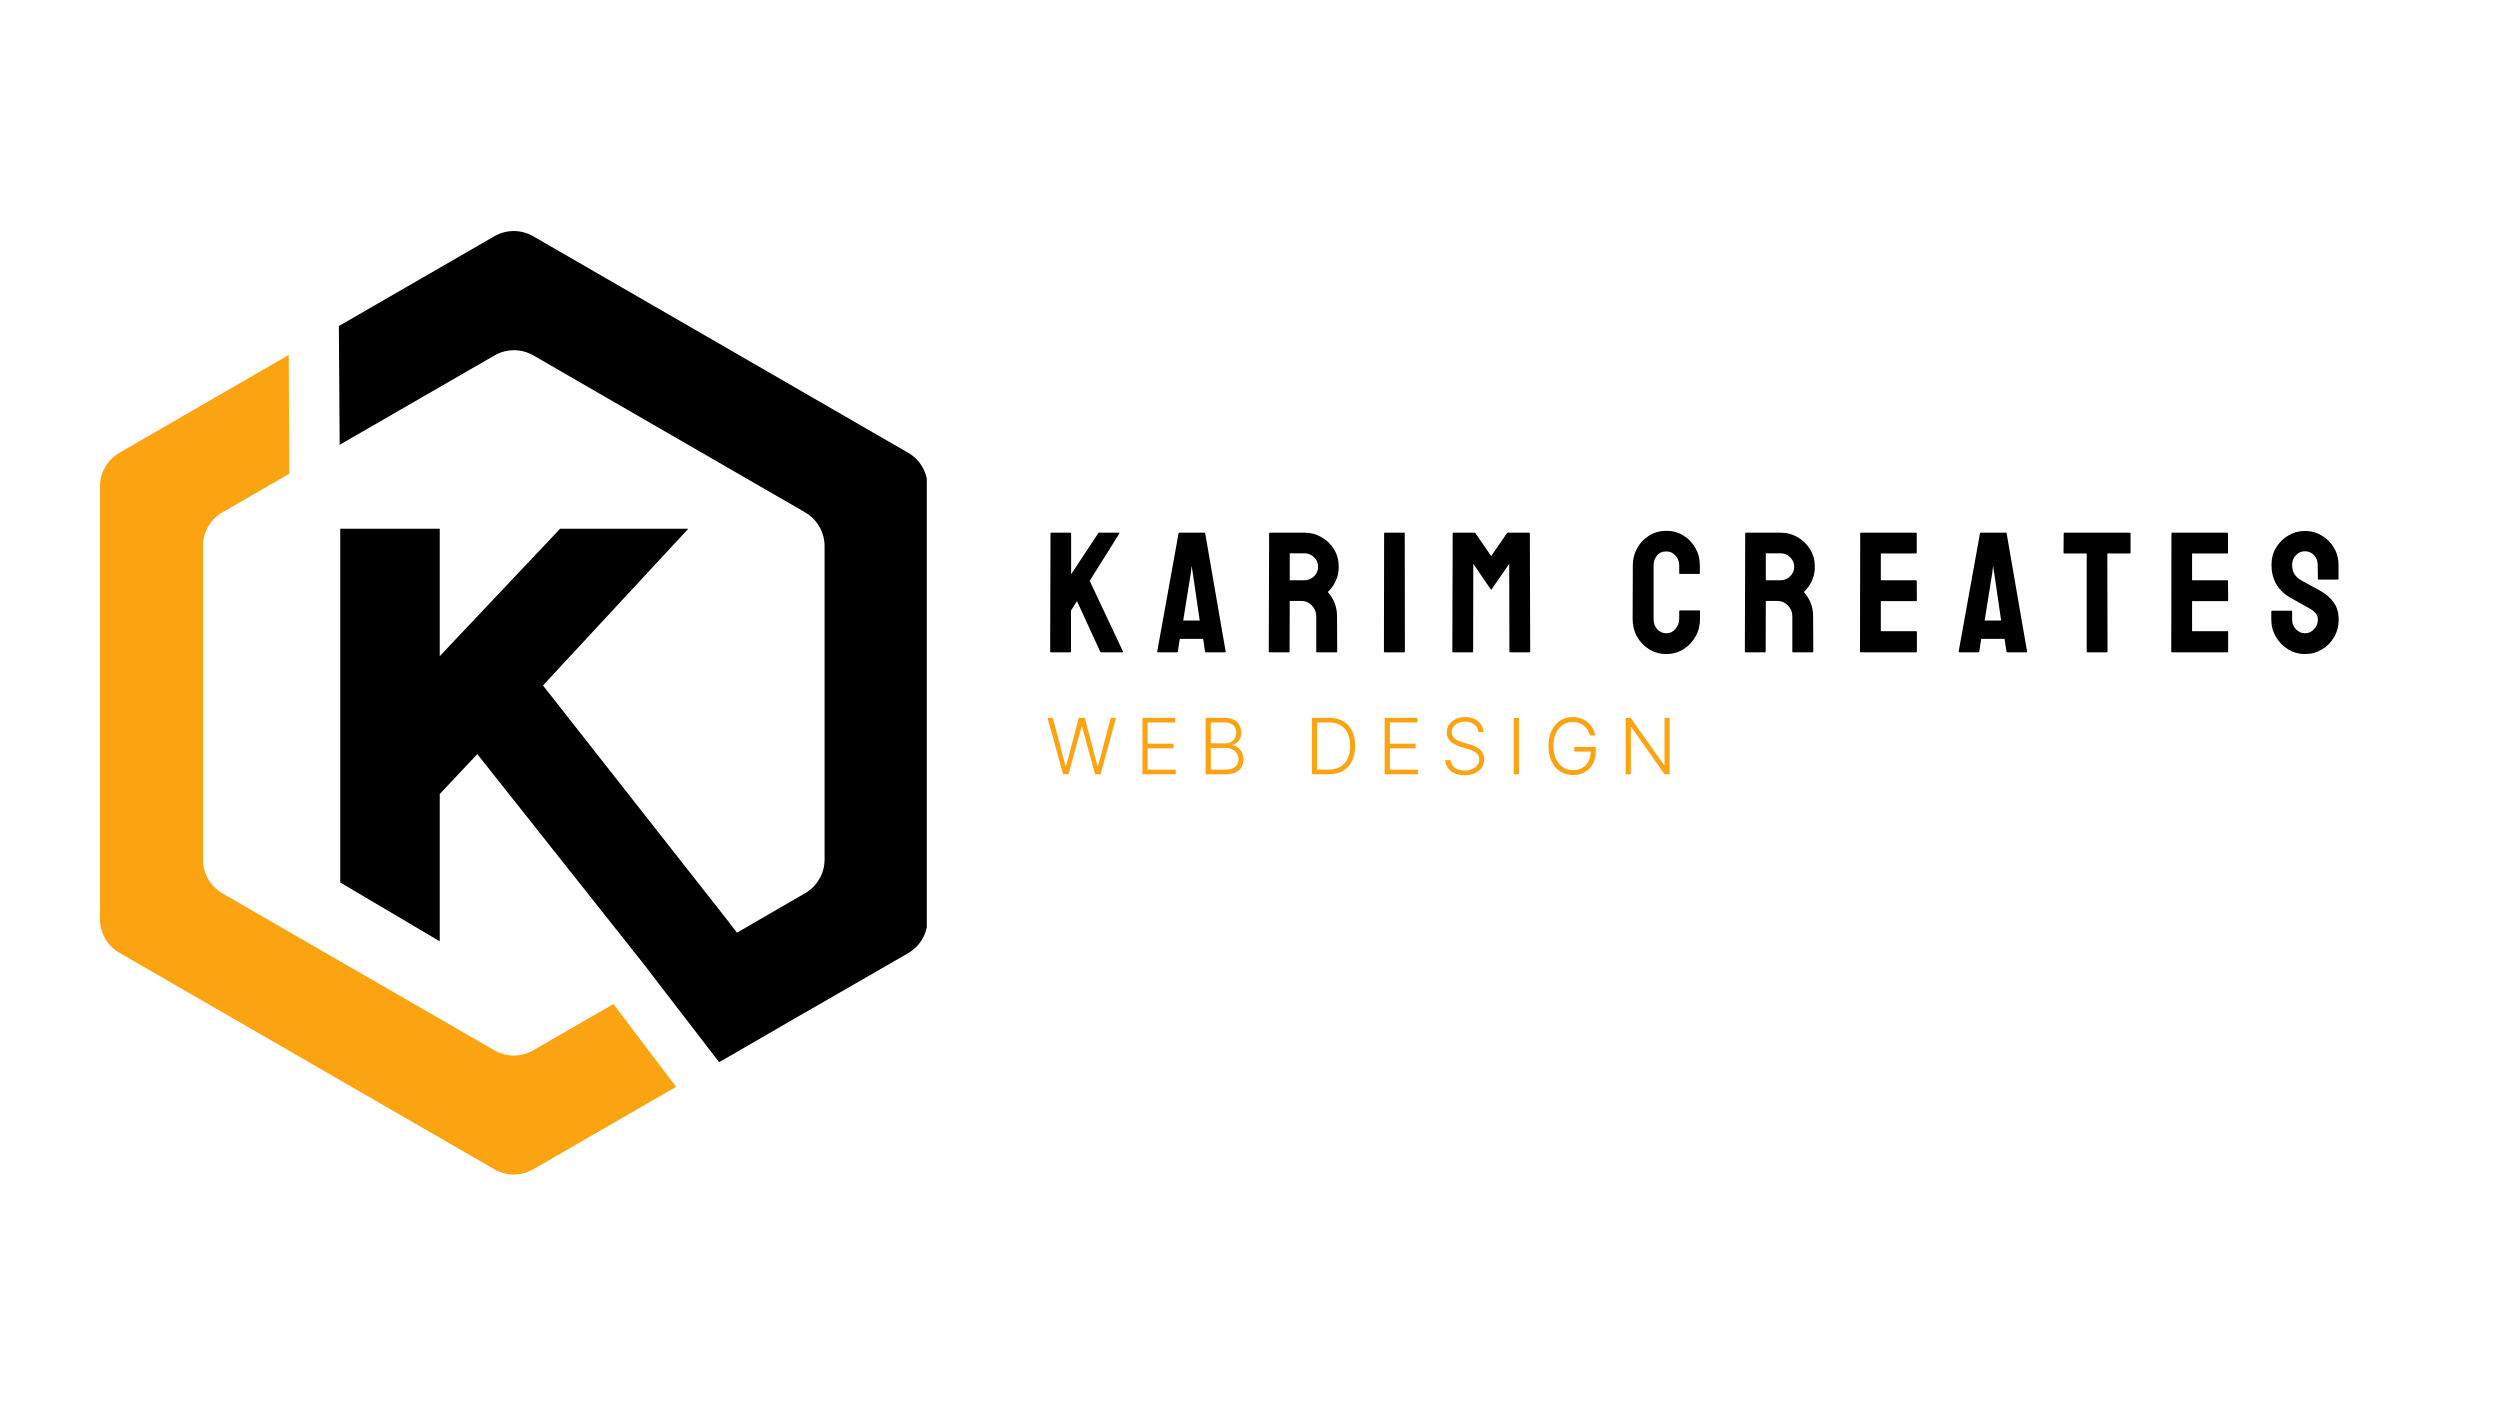
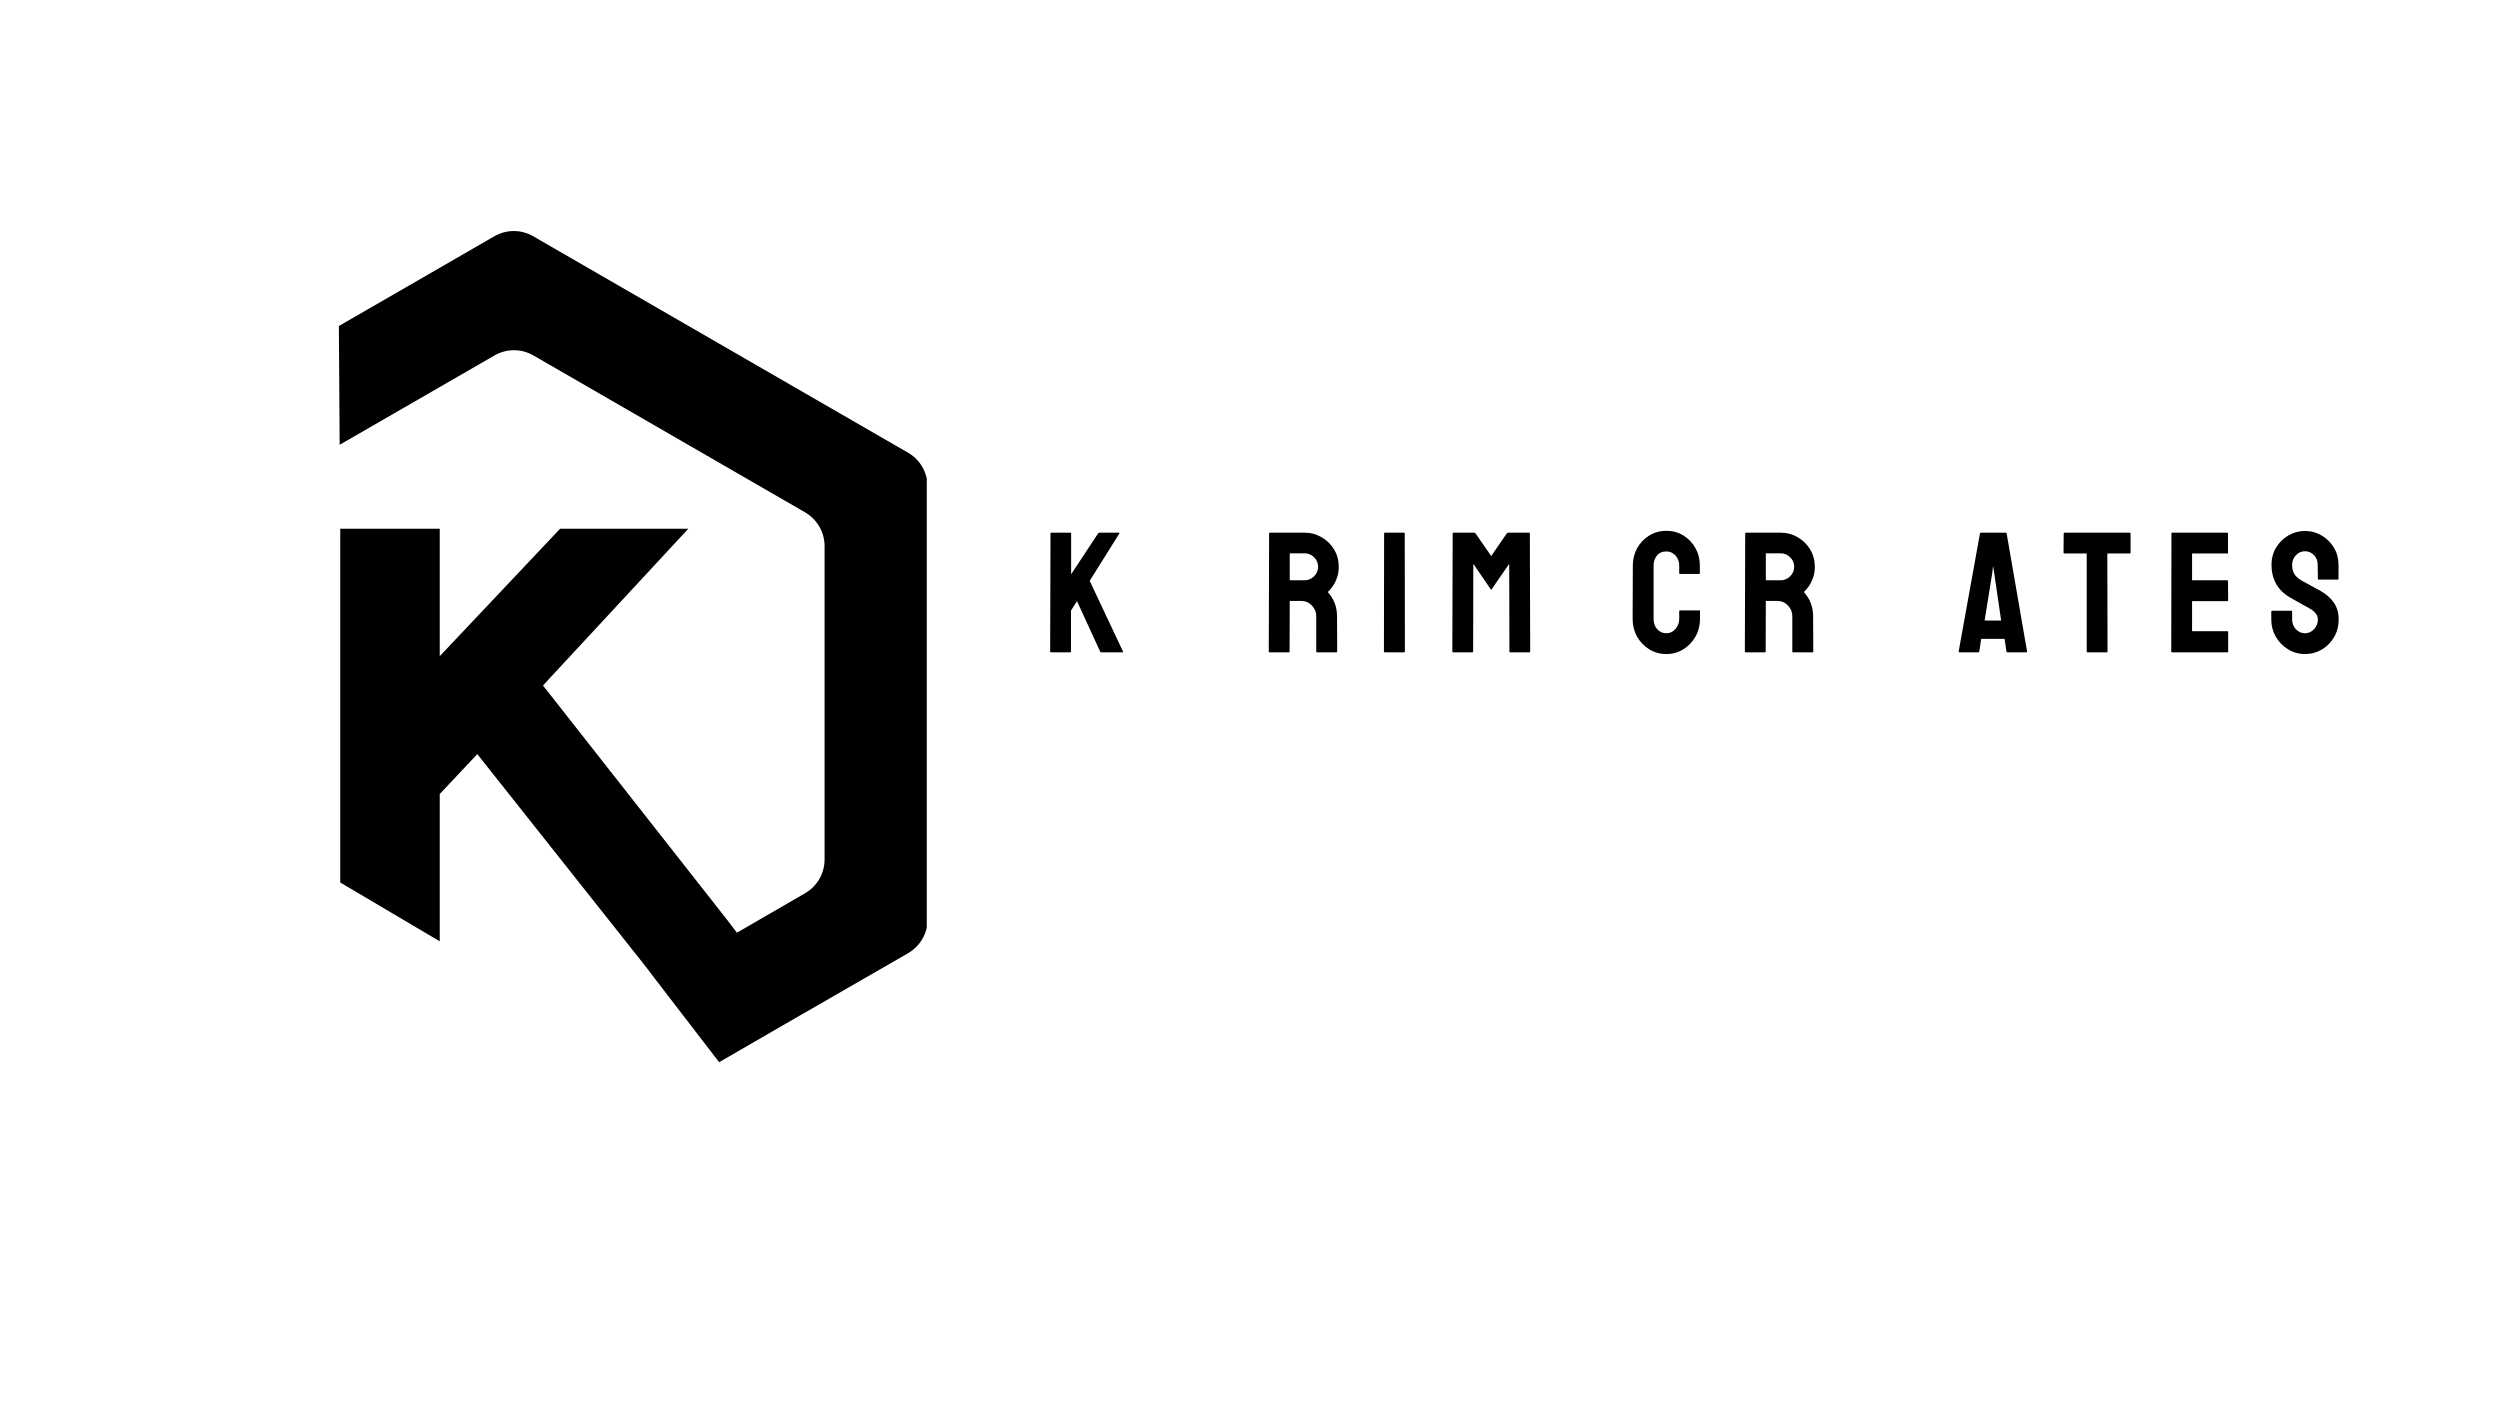
<svg xmlns="http://www.w3.org/2000/svg" width="1366" zoomAndPan="magnify" viewBox="0 0 1024.5 576" height="768" preserveAspectRatio="xMidYMid meet" version="1.0">
  <defs>
    <g />
    <clipPath id="7c121b0d79">
      <rect x="0" width="550" y="0" height="89" />
    </clipPath>
    <clipPath id="18b3ec91ac">
-       <rect x="0" width="269" y="0" height="41" />
-     </clipPath>
+       </clipPath>
    <clipPath id="af4540d2e8">
-       <path d="M 40.961 145 L 278 145 L 278 482 L 40.961 482 Z M 40.961 145 " clip-rule="nonzero" />
-     </clipPath>
+       </clipPath>
    <clipPath id="7a5823db0b">
      <path d="M 138 94 L 379.793 94 L 379.793 436 L 138 436 Z M 138 94 " clip-rule="nonzero" />
    </clipPath>
  </defs>
  <g transform="matrix(1, 0, 0, 1, 426, 201)">
    <g clip-path="url(#7c121b0d79)">
      <g fill="#000000" fill-opacity="1">
        <g transform="translate(1.542, 66.321)">
          <g>
            <path d="M 3.094 0 C 2.906 0 2.812 -0.117 2.812 -0.359 L 2.953 -48.672 C 2.953 -48.91 3.047 -49.031 3.234 -49.031 L 11.125 -49.031 C 11.312 -49.031 11.406 -48.91 11.406 -48.672 L 11.406 -31.984 L 22.469 -48.75 C 22.613 -48.938 22.781 -49.031 22.969 -49.031 L 31.062 -49.031 C 31.25 -49.031 31.297 -48.938 31.203 -48.75 L 19.016 -29.297 L 32.688 -0.281 C 32.781 -0.094 32.66 0 32.328 0 L 23.734 0 C 23.504 0 23.363 -0.094 23.312 -0.281 L 13.812 -20.984 L 11.344 -17.109 L 11.344 -0.359 C 11.344 -0.117 11.25 0 11.062 0 Z M 3.094 0 " />
          </g>
        </g>
      </g>
      <g fill="#000000" fill-opacity="1">
        <g transform="translate(47.815, 66.321)">
          <g>
-             <path d="M 0.422 -0.359 L 9.156 -48.75 C 9.207 -48.938 9.328 -49.031 9.516 -49.031 L 19.719 -49.031 C 19.906 -49.031 20.023 -48.938 20.078 -48.75 L 28.453 -0.359 C 28.504 -0.117 28.41 0 28.172 0 L 20.359 0 C 20.172 0 20.051 -0.117 20 -0.359 L 19.234 -5.5 L 9.656 -5.5 L 8.875 -0.359 C 8.82 -0.117 8.703 0 8.516 0 L 0.703 0 C 0.516 0 0.422 -0.117 0.422 -0.359 Z M 11.062 -13.031 L 17.828 -13.031 L 14.938 -32.828 L 14.516 -35.438 L 14.234 -32.828 Z M 11.062 -13.031 " />
-           </g>
+             </g>
        </g>
      </g>
      <g fill="#000000" fill-opacity="1">
        <g transform="translate(91.131, 66.321)">
          <g>
            <path d="M 3.094 0 C 2.906 0 2.812 -0.117 2.812 -0.359 L 2.953 -48.75 C 2.953 -48.938 3.047 -49.031 3.234 -49.031 L 17.469 -49.031 C 20 -49.031 22.332 -48.406 24.469 -47.156 C 26.613 -45.914 28.316 -44.25 29.578 -42.156 C 30.848 -40.062 31.484 -37.703 31.484 -35.078 C 31.484 -33.336 31.223 -31.773 30.703 -30.391 C 30.191 -29.004 29.582 -27.828 28.875 -26.859 C 28.176 -25.898 27.547 -25.188 26.984 -24.719 C 29.516 -21.906 30.781 -18.598 30.781 -14.797 L 30.859 -0.359 C 30.859 -0.117 30.738 0 30.5 0 L 22.547 0 C 22.359 0 22.266 -0.07 22.266 -0.219 L 22.266 -14.797 C 22.266 -16.484 21.664 -17.945 20.469 -19.188 C 19.27 -20.438 17.801 -21.062 16.062 -21.062 L 11.406 -21.062 L 11.344 -0.359 C 11.344 -0.117 11.25 0 11.062 0 Z M 11.406 -29.516 L 17.469 -29.516 C 18.926 -29.516 20.219 -30.051 21.344 -31.125 C 22.469 -32.207 23.031 -33.523 23.031 -35.078 C 23.031 -36.578 22.477 -37.867 21.375 -38.953 C 20.27 -40.035 18.969 -40.578 17.469 -40.578 L 11.406 -40.578 Z M 11.406 -29.516 " />
          </g>
        </g>
      </g>
      <g fill="#000000" fill-opacity="1">
        <g transform="translate(138.32, 66.321)">
          <g>
            <path d="M 3.172 0 C 2.93 0 2.812 -0.117 2.812 -0.359 L 2.891 -48.75 C 2.891 -48.938 2.984 -49.031 3.172 -49.031 L 11.062 -49.031 C 11.25 -49.031 11.344 -48.938 11.344 -48.75 L 11.406 -0.359 C 11.406 -0.117 11.312 0 11.125 0 Z M 3.172 0 " />
          </g>
        </g>
      </g>
      <g fill="#000000" fill-opacity="1">
        <g transform="translate(166.353, 66.321)">
          <g>
            <path d="M 3.094 0 C 2.906 0 2.812 -0.117 2.812 -0.359 L 2.953 -48.75 C 2.953 -48.938 3.047 -49.031 3.234 -49.031 L 11.828 -49.031 C 12.016 -49.031 12.18 -48.938 12.328 -48.75 L 18.734 -39.438 L 25.141 -48.75 C 25.285 -48.938 25.453 -49.031 25.641 -49.031 L 34.297 -49.031 C 34.484 -49.031 34.578 -48.938 34.578 -48.75 L 34.719 -0.359 C 34.719 -0.117 34.625 0 34.438 0 L 26.484 0 C 26.297 0 26.203 -0.117 26.203 -0.359 L 26.125 -36.281 L 18.734 -25.562 L 11.406 -36.281 L 11.344 -0.359 C 11.344 -0.117 11.25 0 11.062 0 Z M 3.094 0 " />
          </g>
        </g>
      </g>
      <g fill="#000000" fill-opacity="1">
        <g transform="translate(217.416, 66.321)">
          <g />
        </g>
      </g>
      <g fill="#000000" fill-opacity="1">
        <g transform="translate(241.082, 66.321)">
          <g>
            <path d="M 15.781 0.703 C 13.195 0.703 10.859 0.055 8.766 -1.234 C 6.68 -2.523 5.023 -4.25 3.797 -6.406 C 2.578 -8.57 1.969 -10.992 1.969 -13.672 L 2.047 -35.641 C 2.047 -38.223 2.645 -40.582 3.844 -42.719 C 5.039 -44.852 6.68 -46.566 8.766 -47.859 C 10.859 -49.148 13.195 -49.797 15.781 -49.797 C 18.363 -49.797 20.688 -49.16 22.75 -47.891 C 24.812 -46.629 26.453 -44.926 27.672 -42.781 C 28.898 -40.645 29.516 -38.266 29.516 -35.641 L 29.516 -32.406 C 29.516 -32.219 29.422 -32.125 29.234 -32.125 L 21.344 -32.125 C 21.156 -32.125 21.062 -32.219 21.062 -32.406 L 21.062 -35.641 C 21.062 -37.191 20.555 -38.531 19.547 -39.656 C 18.535 -40.781 17.281 -41.344 15.781 -41.344 C 14.094 -41.344 12.801 -40.766 11.906 -39.609 C 11.008 -38.461 10.562 -37.141 10.562 -35.641 L 10.562 -13.672 C 10.562 -11.93 11.066 -10.52 12.078 -9.438 C 13.086 -8.352 14.32 -7.812 15.781 -7.812 C 17.281 -7.812 18.535 -8.41 19.547 -9.609 C 20.555 -10.805 21.062 -12.16 21.062 -13.672 L 21.062 -16.906 C 21.062 -17.094 21.156 -17.188 21.344 -17.188 L 29.297 -17.188 C 29.484 -17.188 29.578 -17.094 29.578 -16.906 L 29.578 -13.672 C 29.578 -10.992 28.953 -8.57 27.703 -6.406 C 26.461 -4.25 24.812 -2.523 22.75 -1.234 C 20.688 0.055 18.363 0.703 15.781 0.703 Z M 15.781 0.703 " />
          </g>
        </g>
      </g>
      <g fill="#000000" fill-opacity="1">
        <g transform="translate(286.229, 66.321)">
          <g>
            <path d="M 3.094 0 C 2.906 0 2.812 -0.117 2.812 -0.359 L 2.953 -48.75 C 2.953 -48.938 3.047 -49.031 3.234 -49.031 L 17.469 -49.031 C 20 -49.031 22.332 -48.406 24.469 -47.156 C 26.613 -45.914 28.316 -44.25 29.578 -42.156 C 30.848 -40.062 31.484 -37.703 31.484 -35.078 C 31.484 -33.336 31.223 -31.773 30.703 -30.391 C 30.191 -29.004 29.582 -27.828 28.875 -26.859 C 28.176 -25.898 27.547 -25.188 26.984 -24.719 C 29.516 -21.906 30.781 -18.598 30.781 -14.797 L 30.859 -0.359 C 30.859 -0.117 30.738 0 30.5 0 L 22.547 0 C 22.359 0 22.266 -0.07 22.266 -0.219 L 22.266 -14.797 C 22.266 -16.484 21.664 -17.945 20.469 -19.188 C 19.27 -20.438 17.801 -21.062 16.062 -21.062 L 11.406 -21.062 L 11.344 -0.359 C 11.344 -0.117 11.25 0 11.062 0 Z M 11.406 -29.516 L 17.469 -29.516 C 18.926 -29.516 20.219 -30.051 21.344 -31.125 C 22.469 -32.207 23.031 -33.523 23.031 -35.078 C 23.031 -36.578 22.477 -37.867 21.375 -38.953 C 20.27 -40.035 18.969 -40.578 17.469 -40.578 L 11.406 -40.578 Z M 11.406 -29.516 " />
          </g>
        </g>
      </g>
      <g fill="#000000" fill-opacity="1">
        <g transform="translate(333.418, 66.321)">
          <g>
-             <path d="M 3.094 0 C 2.906 0 2.812 -0.117 2.812 -0.359 L 2.891 -48.75 C 2.891 -48.938 2.984 -49.031 3.172 -49.031 L 25.781 -49.031 C 25.969 -49.031 26.062 -48.91 26.062 -48.672 L 26.062 -40.781 C 26.062 -40.594 25.969 -40.5 25.781 -40.5 L 11.344 -40.5 L 11.344 -29.516 L 25.781 -29.516 C 25.969 -29.516 26.062 -29.422 26.062 -29.234 L 26.125 -21.266 C 26.125 -21.078 26.031 -20.984 25.844 -20.984 L 11.344 -20.984 L 11.344 -8.656 L 25.844 -8.656 C 26.031 -8.656 26.125 -8.539 26.125 -8.312 L 26.125 -0.281 C 26.125 -0.094 26.031 0 25.844 0 Z M 3.094 0 " />
-           </g>
+             </g>
        </g>
      </g>
      <g fill="#000000" fill-opacity="1">
        <g transform="translate(376.24, 66.321)">
          <g>
            <path d="M 0.422 -0.359 L 9.156 -48.75 C 9.207 -48.938 9.328 -49.031 9.516 -49.031 L 19.719 -49.031 C 19.906 -49.031 20.023 -48.938 20.078 -48.75 L 28.453 -0.359 C 28.504 -0.117 28.41 0 28.172 0 L 20.359 0 C 20.172 0 20.051 -0.117 20 -0.359 L 19.234 -5.5 L 9.656 -5.5 L 8.875 -0.359 C 8.82 -0.117 8.703 0 8.516 0 L 0.703 0 C 0.516 0 0.422 -0.117 0.422 -0.359 Z M 11.062 -13.031 L 17.828 -13.031 L 14.938 -32.828 L 14.516 -35.438 L 14.234 -32.828 Z M 11.062 -13.031 " />
          </g>
        </g>
      </g>
      <g fill="#000000" fill-opacity="1">
        <g transform="translate(419.556, 66.321)">
          <g>
            <path d="M 9.859 0 C 9.672 0 9.578 -0.117 9.578 -0.359 L 9.578 -40.5 L 0.422 -40.5 C 0.191 -40.5 0.078 -40.617 0.078 -40.859 L 0.141 -48.75 C 0.141 -48.938 0.234 -49.031 0.422 -49.031 L 27.188 -49.031 C 27.426 -49.031 27.547 -48.938 27.547 -48.75 L 27.547 -40.859 C 27.547 -40.617 27.453 -40.5 27.266 -40.5 L 18.031 -40.5 L 18.109 -0.359 C 18.109 -0.117 18.016 0 17.828 0 Z M 9.859 0 " />
          </g>
        </g>
      </g>
      <g fill="#000000" fill-opacity="1">
        <g transform="translate(460.97, 66.321)">
          <g>
            <path d="M 3.094 0 C 2.906 0 2.812 -0.117 2.812 -0.359 L 2.891 -48.75 C 2.891 -48.938 2.984 -49.031 3.172 -49.031 L 25.781 -49.031 C 25.969 -49.031 26.062 -48.91 26.062 -48.672 L 26.062 -40.781 C 26.062 -40.594 25.969 -40.5 25.781 -40.5 L 11.344 -40.5 L 11.344 -29.516 L 25.781 -29.516 C 25.969 -29.516 26.062 -29.422 26.062 -29.234 L 26.125 -21.266 C 26.125 -21.078 26.031 -20.984 25.844 -20.984 L 11.344 -20.984 L 11.344 -8.656 L 25.844 -8.656 C 26.031 -8.656 26.125 -8.539 26.125 -8.312 L 26.125 -0.281 C 26.125 -0.094 26.031 0 25.844 0 Z M 3.094 0 " />
          </g>
        </g>
      </g>
      <g fill="#000000" fill-opacity="1">
        <g transform="translate(503.793, 66.321)">
          <g>
            <path d="M 14.797 0.703 C 12.254 0.703 9.938 0.055 7.844 -1.234 C 5.758 -2.523 4.094 -4.238 2.844 -6.375 C 1.602 -8.508 0.984 -10.867 0.984 -13.453 L 0.984 -16.688 C 0.984 -16.926 1.102 -17.047 1.344 -17.047 L 9.234 -17.047 C 9.422 -17.047 9.516 -16.926 9.516 -16.688 L 9.516 -13.453 C 9.516 -11.898 10.031 -10.57 11.062 -9.469 C 12.094 -8.363 13.336 -7.812 14.797 -7.812 C 16.242 -7.812 17.484 -8.375 18.516 -9.5 C 19.555 -10.633 20.078 -11.953 20.078 -13.453 C 20.078 -15.191 18.945 -16.695 16.688 -17.969 C 15.938 -18.383 14.766 -19.035 13.172 -19.922 C 11.578 -20.816 10.07 -21.664 8.656 -22.469 C 6.082 -23.969 4.172 -25.859 2.922 -28.141 C 1.68 -30.422 1.062 -32.992 1.062 -35.859 C 1.062 -38.484 1.691 -40.836 2.953 -42.922 C 4.223 -45.016 5.898 -46.672 7.984 -47.891 C 10.078 -49.117 12.348 -49.734 14.797 -49.734 C 17.285 -49.734 19.57 -49.109 21.656 -47.859 C 23.75 -46.617 25.414 -44.953 26.656 -42.859 C 27.906 -40.773 28.531 -38.441 28.531 -35.859 L 28.531 -30.078 C 28.531 -29.891 28.438 -29.797 28.25 -29.797 L 20.359 -29.797 C 20.172 -29.797 20.078 -29.891 20.078 -30.078 L 20 -35.859 C 20 -37.492 19.484 -38.828 18.453 -39.859 C 17.422 -40.898 16.203 -41.422 14.797 -41.422 C 13.336 -41.422 12.094 -40.867 11.062 -39.766 C 10.031 -38.66 9.516 -37.359 9.516 -35.859 C 9.516 -34.305 9.844 -33.008 10.5 -31.969 C 11.156 -30.938 12.352 -29.953 14.094 -29.016 C 14.32 -28.879 14.773 -28.633 15.453 -28.281 C 16.141 -27.926 16.879 -27.523 17.672 -27.078 C 18.473 -26.629 19.191 -26.238 19.828 -25.906 C 20.461 -25.582 20.848 -25.375 20.984 -25.281 C 23.336 -23.969 25.191 -22.359 26.547 -20.453 C 27.91 -18.555 28.594 -16.223 28.594 -13.453 C 28.594 -10.773 27.969 -8.367 26.719 -6.234 C 25.477 -4.098 23.812 -2.406 21.719 -1.156 C 19.633 0.082 17.328 0.703 14.797 0.703 Z M 14.797 0.703 " />
          </g>
        </g>
      </g>
    </g>
  </g>
  <g transform="matrix(1, 0, 0, 1, 426, 285)">
    <g clip-path="url(#18b3ec91ac)">
      <g fill="#fca311" fill-opacity="1">
        <g transform="translate(2.541, 32.289)">
          <g>
            <path d="M 7.094 0 L 0.75 -23.109 L 2.906 -23.109 L 8.141 -3.234 L 8.312 -3.234 L 13.547 -23.109 L 16 -23.109 L 21.234 -3.234 L 21.406 -3.234 L 26.641 -23.109 L 28.797 -23.109 L 22.469 0 L 20.219 0 L 14.859 -19.609 L 14.703 -19.609 L 9.344 0 Z M 7.094 0 " />
          </g>
        </g>
      </g>
      <g fill="#fca311" fill-opacity="1">
        <g transform="translate(39.119, 32.289)">
          <g>
            <path d="M 3.062 0 L 3.062 -23.109 L 16.484 -23.109 L 16.484 -21.219 L 5.188 -21.219 L 5.188 -12.516 L 15.766 -12.516 L 15.766 -10.625 L 5.188 -10.625 L 5.188 -1.891 L 16.703 -1.891 L 16.703 0 Z M 3.062 0 " />
          </g>
        </g>
      </g>
      <g fill="#fca311" fill-opacity="1">
        <g transform="translate(64.998, 32.289)">
          <g>
            <path d="M 3.062 0 L 3.062 -23.109 L 10.875 -23.109 C 12.375 -23.109 13.625 -22.844 14.625 -22.312 C 15.633 -21.789 16.391 -21.07 16.891 -20.156 C 17.398 -19.25 17.656 -18.219 17.656 -17.062 C 17.656 -16.102 17.492 -15.281 17.172 -14.594 C 16.848 -13.906 16.406 -13.348 15.844 -12.922 C 15.289 -12.504 14.672 -12.203 13.984 -12.016 L 13.984 -11.844 C 14.723 -11.789 15.441 -11.523 16.141 -11.047 C 16.848 -10.578 17.426 -9.922 17.875 -9.078 C 18.32 -8.242 18.547 -7.238 18.547 -6.062 C 18.547 -4.895 18.285 -3.852 17.766 -2.938 C 17.254 -2.02 16.461 -1.301 15.391 -0.781 C 14.316 -0.258 12.953 0 11.297 0 Z M 5.188 -1.891 L 11.297 -1.891 C 13.078 -1.891 14.395 -2.285 15.25 -3.078 C 16.102 -3.867 16.531 -4.863 16.531 -6.062 C 16.531 -6.938 16.316 -7.734 15.891 -8.453 C 15.473 -9.172 14.875 -9.738 14.094 -10.156 C 13.32 -10.582 12.422 -10.797 11.391 -10.797 L 5.188 -10.797 Z M 5.188 -12.672 L 11.062 -12.672 C 11.969 -12.672 12.766 -12.859 13.453 -13.234 C 14.141 -13.609 14.672 -14.129 15.047 -14.797 C 15.43 -15.461 15.625 -16.219 15.625 -17.062 C 15.625 -18.289 15.223 -19.289 14.422 -20.062 C 13.629 -20.832 12.445 -21.219 10.875 -21.219 L 5.188 -21.219 Z M 5.188 -12.672 " />
          </g>
        </g>
      </g>
      <g fill="#fca311" fill-opacity="1">
        <g transform="translate(92.594, 32.289)">
          <g />
        </g>
      </g>
      <g fill="#fca311" fill-opacity="1">
        <g transform="translate(108.554, 32.289)">
          <g>
            <path d="M 9.844 0 L 3.062 0 L 3.062 -23.109 L 10.25 -23.109 C 12.445 -23.109 14.332 -22.648 15.906 -21.734 C 17.477 -20.816 18.68 -19.5 19.516 -17.781 C 20.348 -16.07 20.766 -14.016 20.766 -11.609 C 20.766 -9.191 20.336 -7.113 19.484 -5.375 C 18.629 -3.645 17.383 -2.316 15.75 -1.391 C 14.125 -0.461 12.156 0 9.844 0 Z M 5.188 -1.891 L 9.719 -1.891 C 11.707 -1.891 13.367 -2.281 14.703 -3.062 C 16.047 -3.852 17.051 -4.973 17.719 -6.422 C 18.383 -7.867 18.719 -9.598 18.719 -11.609 C 18.719 -13.609 18.391 -15.328 17.734 -16.766 C 17.086 -18.203 16.125 -19.301 14.844 -20.062 C 13.57 -20.832 12 -21.219 10.125 -21.219 L 5.188 -21.219 Z M 5.188 -1.891 " />
          </g>
        </g>
      </g>
      <g fill="#fca311" fill-opacity="1">
        <g transform="translate(138.372, 32.289)">
          <g>
            <path d="M 3.062 0 L 3.062 -23.109 L 16.484 -23.109 L 16.484 -21.219 L 5.188 -21.219 L 5.188 -12.516 L 15.766 -12.516 L 15.766 -10.625 L 5.188 -10.625 L 5.188 -1.891 L 16.703 -1.891 L 16.703 0 Z M 3.062 0 " />
          </g>
        </g>
      </g>
      <g fill="#fca311" fill-opacity="1">
        <g transform="translate(164.252, 32.289)">
          <g>
-             <path d="M 15.625 -17.328 C 15.488 -18.617 14.914 -19.645 13.906 -20.406 C 12.906 -21.164 11.641 -21.547 10.109 -21.547 C 9.035 -21.547 8.086 -21.359 7.266 -20.984 C 6.453 -20.617 5.812 -20.109 5.344 -19.453 C 4.883 -18.805 4.656 -18.07 4.656 -17.25 C 4.656 -16.633 4.785 -16.098 5.047 -15.641 C 5.316 -15.18 5.676 -14.785 6.125 -14.453 C 6.57 -14.129 7.066 -13.848 7.609 -13.609 C 8.16 -13.379 8.711 -13.188 9.266 -13.031 L 11.703 -12.328 C 12.441 -12.129 13.176 -11.867 13.906 -11.547 C 14.645 -11.234 15.32 -10.836 15.938 -10.359 C 16.551 -9.891 17.047 -9.305 17.422 -8.609 C 17.797 -7.922 17.984 -7.098 17.984 -6.141 C 17.984 -4.898 17.66 -3.785 17.016 -2.797 C 16.379 -1.816 15.461 -1.039 14.266 -0.469 C 13.066 0.102 11.633 0.391 9.969 0.391 C 8.395 0.391 7.023 0.129 5.859 -0.391 C 4.703 -0.91 3.789 -1.633 3.125 -2.562 C 2.469 -3.488 2.098 -4.562 2.016 -5.781 L 4.188 -5.781 C 4.258 -4.863 4.555 -4.086 5.078 -3.453 C 5.609 -2.828 6.297 -2.348 7.141 -2.016 C 7.984 -1.691 8.926 -1.531 9.969 -1.531 C 11.113 -1.531 12.133 -1.723 13.031 -2.109 C 13.938 -2.504 14.645 -3.047 15.156 -3.734 C 15.676 -4.43 15.938 -5.242 15.938 -6.172 C 15.938 -6.953 15.734 -7.609 15.328 -8.141 C 14.922 -8.672 14.352 -9.113 13.625 -9.469 C 12.895 -9.832 12.055 -10.156 11.109 -10.438 L 8.344 -11.25 C 6.531 -11.789 5.125 -12.539 4.125 -13.5 C 3.125 -14.457 2.625 -15.676 2.625 -17.156 C 2.625 -18.395 2.953 -19.484 3.609 -20.422 C 4.273 -21.367 5.176 -22.109 6.312 -22.641 C 7.457 -23.172 8.742 -23.438 10.172 -23.438 C 11.609 -23.438 12.879 -23.172 13.984 -22.641 C 15.086 -22.117 15.961 -21.395 16.609 -20.469 C 17.266 -19.551 17.613 -18.504 17.656 -17.328 Z M 15.625 -17.328 " />
+             <path d="M 15.625 -17.328 C 15.488 -18.617 14.914 -19.645 13.906 -20.406 C 12.906 -21.164 11.641 -21.547 10.109 -21.547 C 9.035 -21.547 8.086 -21.359 7.266 -20.984 C 6.453 -20.617 5.812 -20.109 5.344 -19.453 C 4.883 -18.805 4.656 -18.07 4.656 -17.25 C 4.656 -16.633 4.785 -16.098 5.047 -15.641 C 5.316 -15.18 5.676 -14.785 6.125 -14.453 C 6.57 -14.129 7.066 -13.848 7.609 -13.609 L 11.703 -12.328 C 12.441 -12.129 13.176 -11.867 13.906 -11.547 C 14.645 -11.234 15.32 -10.836 15.938 -10.359 C 16.551 -9.891 17.047 -9.305 17.422 -8.609 C 17.797 -7.922 17.984 -7.098 17.984 -6.141 C 17.984 -4.898 17.66 -3.785 17.016 -2.797 C 16.379 -1.816 15.461 -1.039 14.266 -0.469 C 13.066 0.102 11.633 0.391 9.969 0.391 C 8.395 0.391 7.023 0.129 5.859 -0.391 C 4.703 -0.91 3.789 -1.633 3.125 -2.562 C 2.469 -3.488 2.098 -4.562 2.016 -5.781 L 4.188 -5.781 C 4.258 -4.863 4.555 -4.086 5.078 -3.453 C 5.609 -2.828 6.297 -2.348 7.141 -2.016 C 7.984 -1.691 8.926 -1.531 9.969 -1.531 C 11.113 -1.531 12.133 -1.723 13.031 -2.109 C 13.938 -2.504 14.645 -3.047 15.156 -3.734 C 15.676 -4.43 15.938 -5.242 15.938 -6.172 C 15.938 -6.953 15.734 -7.609 15.328 -8.141 C 14.922 -8.672 14.352 -9.113 13.625 -9.469 C 12.895 -9.832 12.055 -10.156 11.109 -10.438 L 8.344 -11.25 C 6.531 -11.789 5.125 -12.539 4.125 -13.5 C 3.125 -14.457 2.625 -15.676 2.625 -17.156 C 2.625 -18.395 2.953 -19.484 3.609 -20.422 C 4.273 -21.367 5.176 -22.109 6.312 -22.641 C 7.457 -23.172 8.742 -23.438 10.172 -23.438 C 11.609 -23.438 12.879 -23.172 13.984 -22.641 C 15.086 -22.117 15.961 -21.395 16.609 -20.469 C 17.266 -19.551 17.613 -18.504 17.656 -17.328 Z M 15.625 -17.328 " />
          </g>
        </g>
      </g>
      <g fill="#fca311" fill-opacity="1">
        <g transform="translate(191.272, 32.289)">
          <g>
-             <path d="M 5.188 -23.109 L 5.188 0 L 3.062 0 L 3.062 -23.109 Z M 5.188 -23.109 " />
-           </g>
+             </g>
        </g>
      </g>
      <g fill="#fca311" fill-opacity="1">
        <g transform="translate(206.544, 32.289)">
          <g>
            <path d="M 19.062 -15.891 C 18.852 -16.66 18.547 -17.379 18.141 -18.047 C 17.734 -18.723 17.227 -19.312 16.625 -19.812 C 16.031 -20.32 15.344 -20.719 14.562 -21 C 13.781 -21.289 12.914 -21.438 11.969 -21.438 C 10.457 -21.438 9.109 -21.047 7.922 -20.266 C 6.734 -19.484 5.797 -18.352 5.109 -16.875 C 4.422 -15.406 4.078 -13.633 4.078 -11.562 C 4.078 -9.488 4.422 -7.711 5.109 -6.234 C 5.805 -4.766 6.758 -3.633 7.969 -2.844 C 9.176 -2.062 10.555 -1.672 12.109 -1.672 C 13.535 -1.672 14.789 -1.984 15.875 -2.609 C 16.969 -3.242 17.82 -4.148 18.438 -5.328 C 19.051 -6.504 19.348 -7.898 19.328 -9.516 L 20.016 -9.297 L 12.609 -9.297 L 12.609 -11.203 L 21.391 -11.203 L 21.391 -9.297 C 21.391 -7.328 20.988 -5.625 20.188 -4.188 C 19.395 -2.75 18.301 -1.641 16.906 -0.859 C 15.508 -0.078 13.91 0.312 12.109 0.312 C 10.086 0.312 8.32 -0.172 6.812 -1.141 C 5.301 -2.117 4.125 -3.5 3.281 -5.281 C 2.445 -7.062 2.031 -9.156 2.031 -11.562 C 2.031 -13.375 2.27 -15.008 2.75 -16.469 C 3.227 -17.926 3.91 -19.172 4.797 -20.203 C 5.68 -21.242 6.727 -22.039 7.938 -22.594 C 9.156 -23.156 10.5 -23.438 11.969 -23.438 C 13.227 -23.438 14.383 -23.234 15.438 -22.828 C 16.488 -22.43 17.41 -21.883 18.203 -21.188 C 19.004 -20.488 19.66 -19.688 20.172 -18.781 C 20.691 -17.875 21.047 -16.91 21.234 -15.891 Z M 19.062 -15.891 " />
          </g>
        </g>
      </g>
      <g fill="#fca311" fill-opacity="1">
        <g transform="translate(237.13, 32.289)">
          <g>
            <path d="M 21.078 -23.109 L 21.078 0 L 19.016 0 L 5.359 -19.359 L 5.188 -19.359 L 5.188 0 L 3.062 0 L 3.062 -23.109 L 5.109 -23.109 L 18.812 -3.734 L 19 -3.734 L 19 -23.109 Z M 21.078 -23.109 " />
          </g>
        </g>
      </g>
    </g>
  </g>
  <g clip-path="url(#af4540d2e8)">
    <path fill="#fca311" d="M 251.363 411.453 L 218.566 430.387 C 213.57 433.289 207.523 433.289 202.527 430.387 L 91.242 366.164 C 86.246 363.262 83.188 358.023 83.188 352.305 L 83.188 223.773 C 83.188 218.051 86.246 212.734 91.242 209.914 L 118.562 194.117 L 118.32 145.445 L 49.02 185.496 C 44.023 188.398 40.961 193.637 40.961 199.355 L 40.961 376.641 C 40.961 382.359 44.023 387.68 49.02 390.5 L 202.527 479.141 C 207.523 482.043 213.57 482.043 218.566 479.141 L 277.07 445.379 Z M 251.363 411.453 " fill-opacity="1" fill-rule="nonzero" />
  </g>
  <g clip-path="url(#7a5823db0b)">
    <path fill="#000000" d="M 372.074 185.496 L 218.566 96.855 C 213.57 93.953 207.523 93.953 202.527 96.855 L 138.867 133.602 L 139.191 182.273 L 202.609 145.688 C 207.605 142.789 213.648 142.789 218.645 145.688 L 329.852 209.914 C 334.848 212.812 337.91 218.051 337.91 223.773 L 337.91 352.223 C 337.91 357.945 334.848 363.262 329.852 366.082 L 303.418 381.395 L 301.969 382.199 L 297.859 376.801 L 222.516 280.906 L 282.066 216.684 L 229.523 216.684 L 180.207 268.898 L 180.207 216.684 L 139.434 216.684 L 139.434 361.652 L 180.207 385.746 L 180.207 325.391 L 195.598 309.031 L 264.578 396.059 L 268.688 401.461 L 294.715 435.305 L 294.957 435.145 L 327.836 416.125 L 329.688 415.078 L 372.074 390.66 C 377.07 387.762 380.133 382.523 380.133 376.801 L 380.133 199.52 C 380.133 193.637 377.07 188.316 372.074 185.496 Z M 372.074 185.496 " fill-opacity="1" fill-rule="nonzero" />
  </g>
</svg>